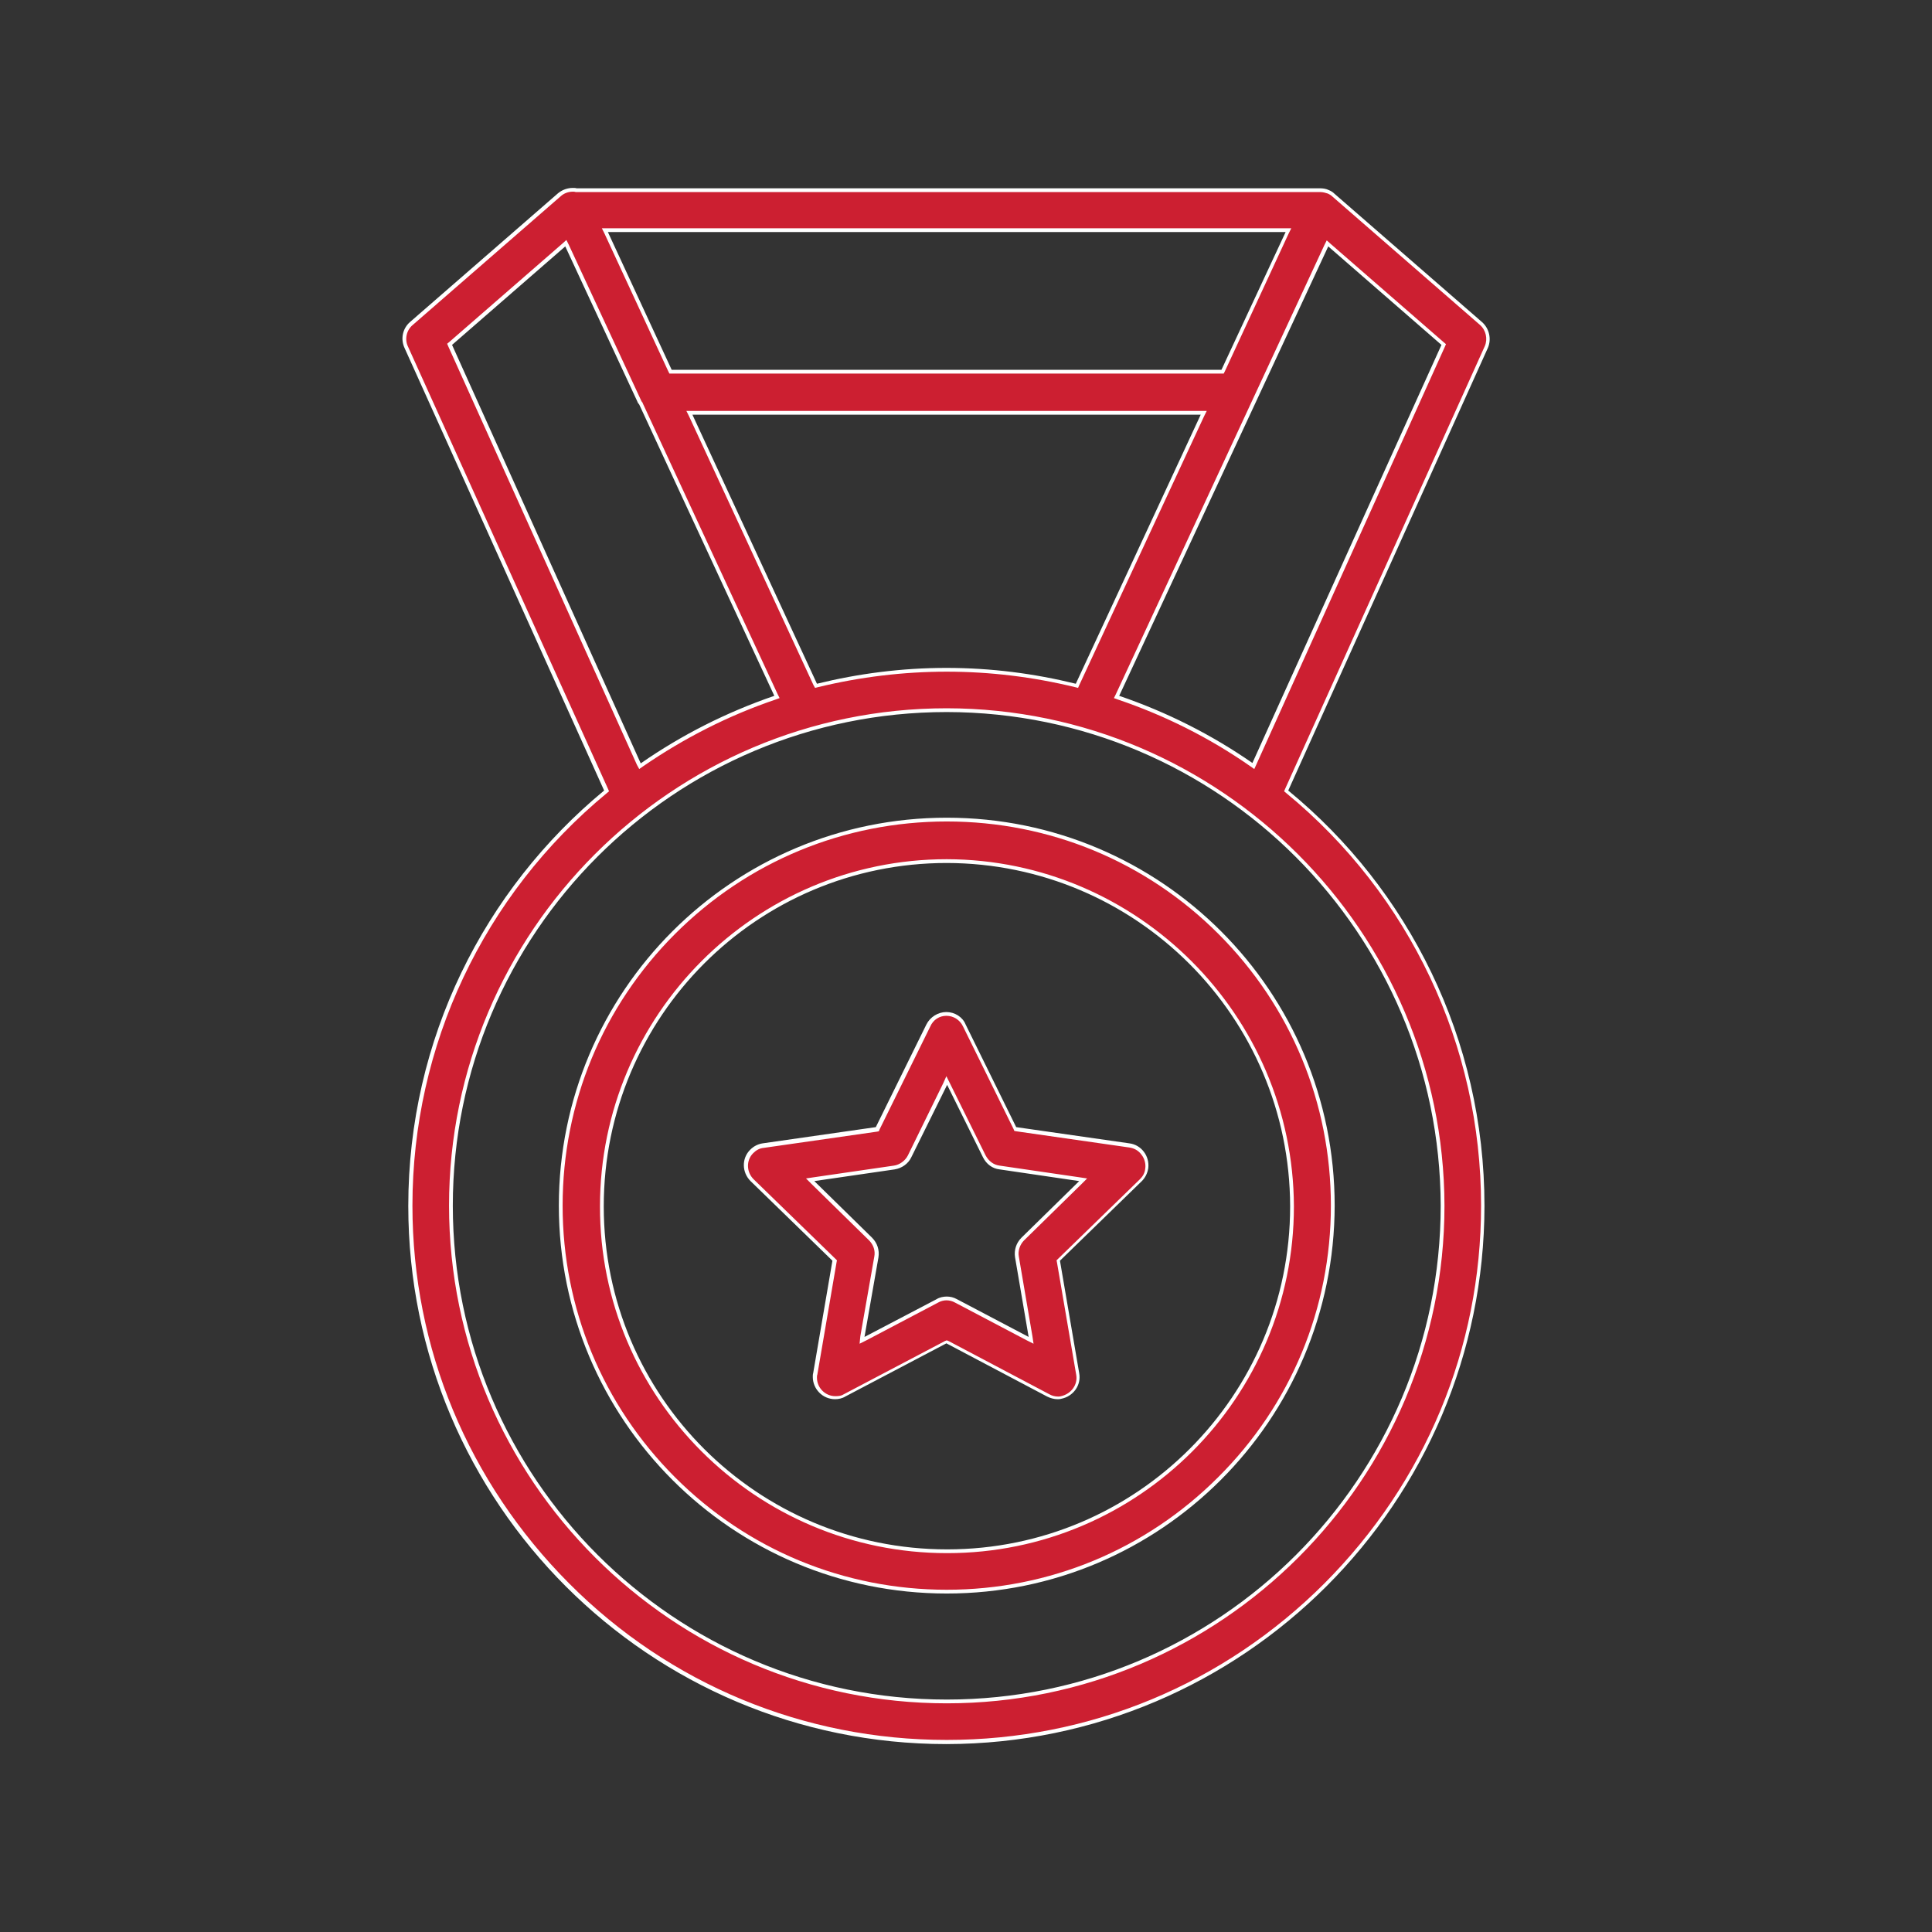
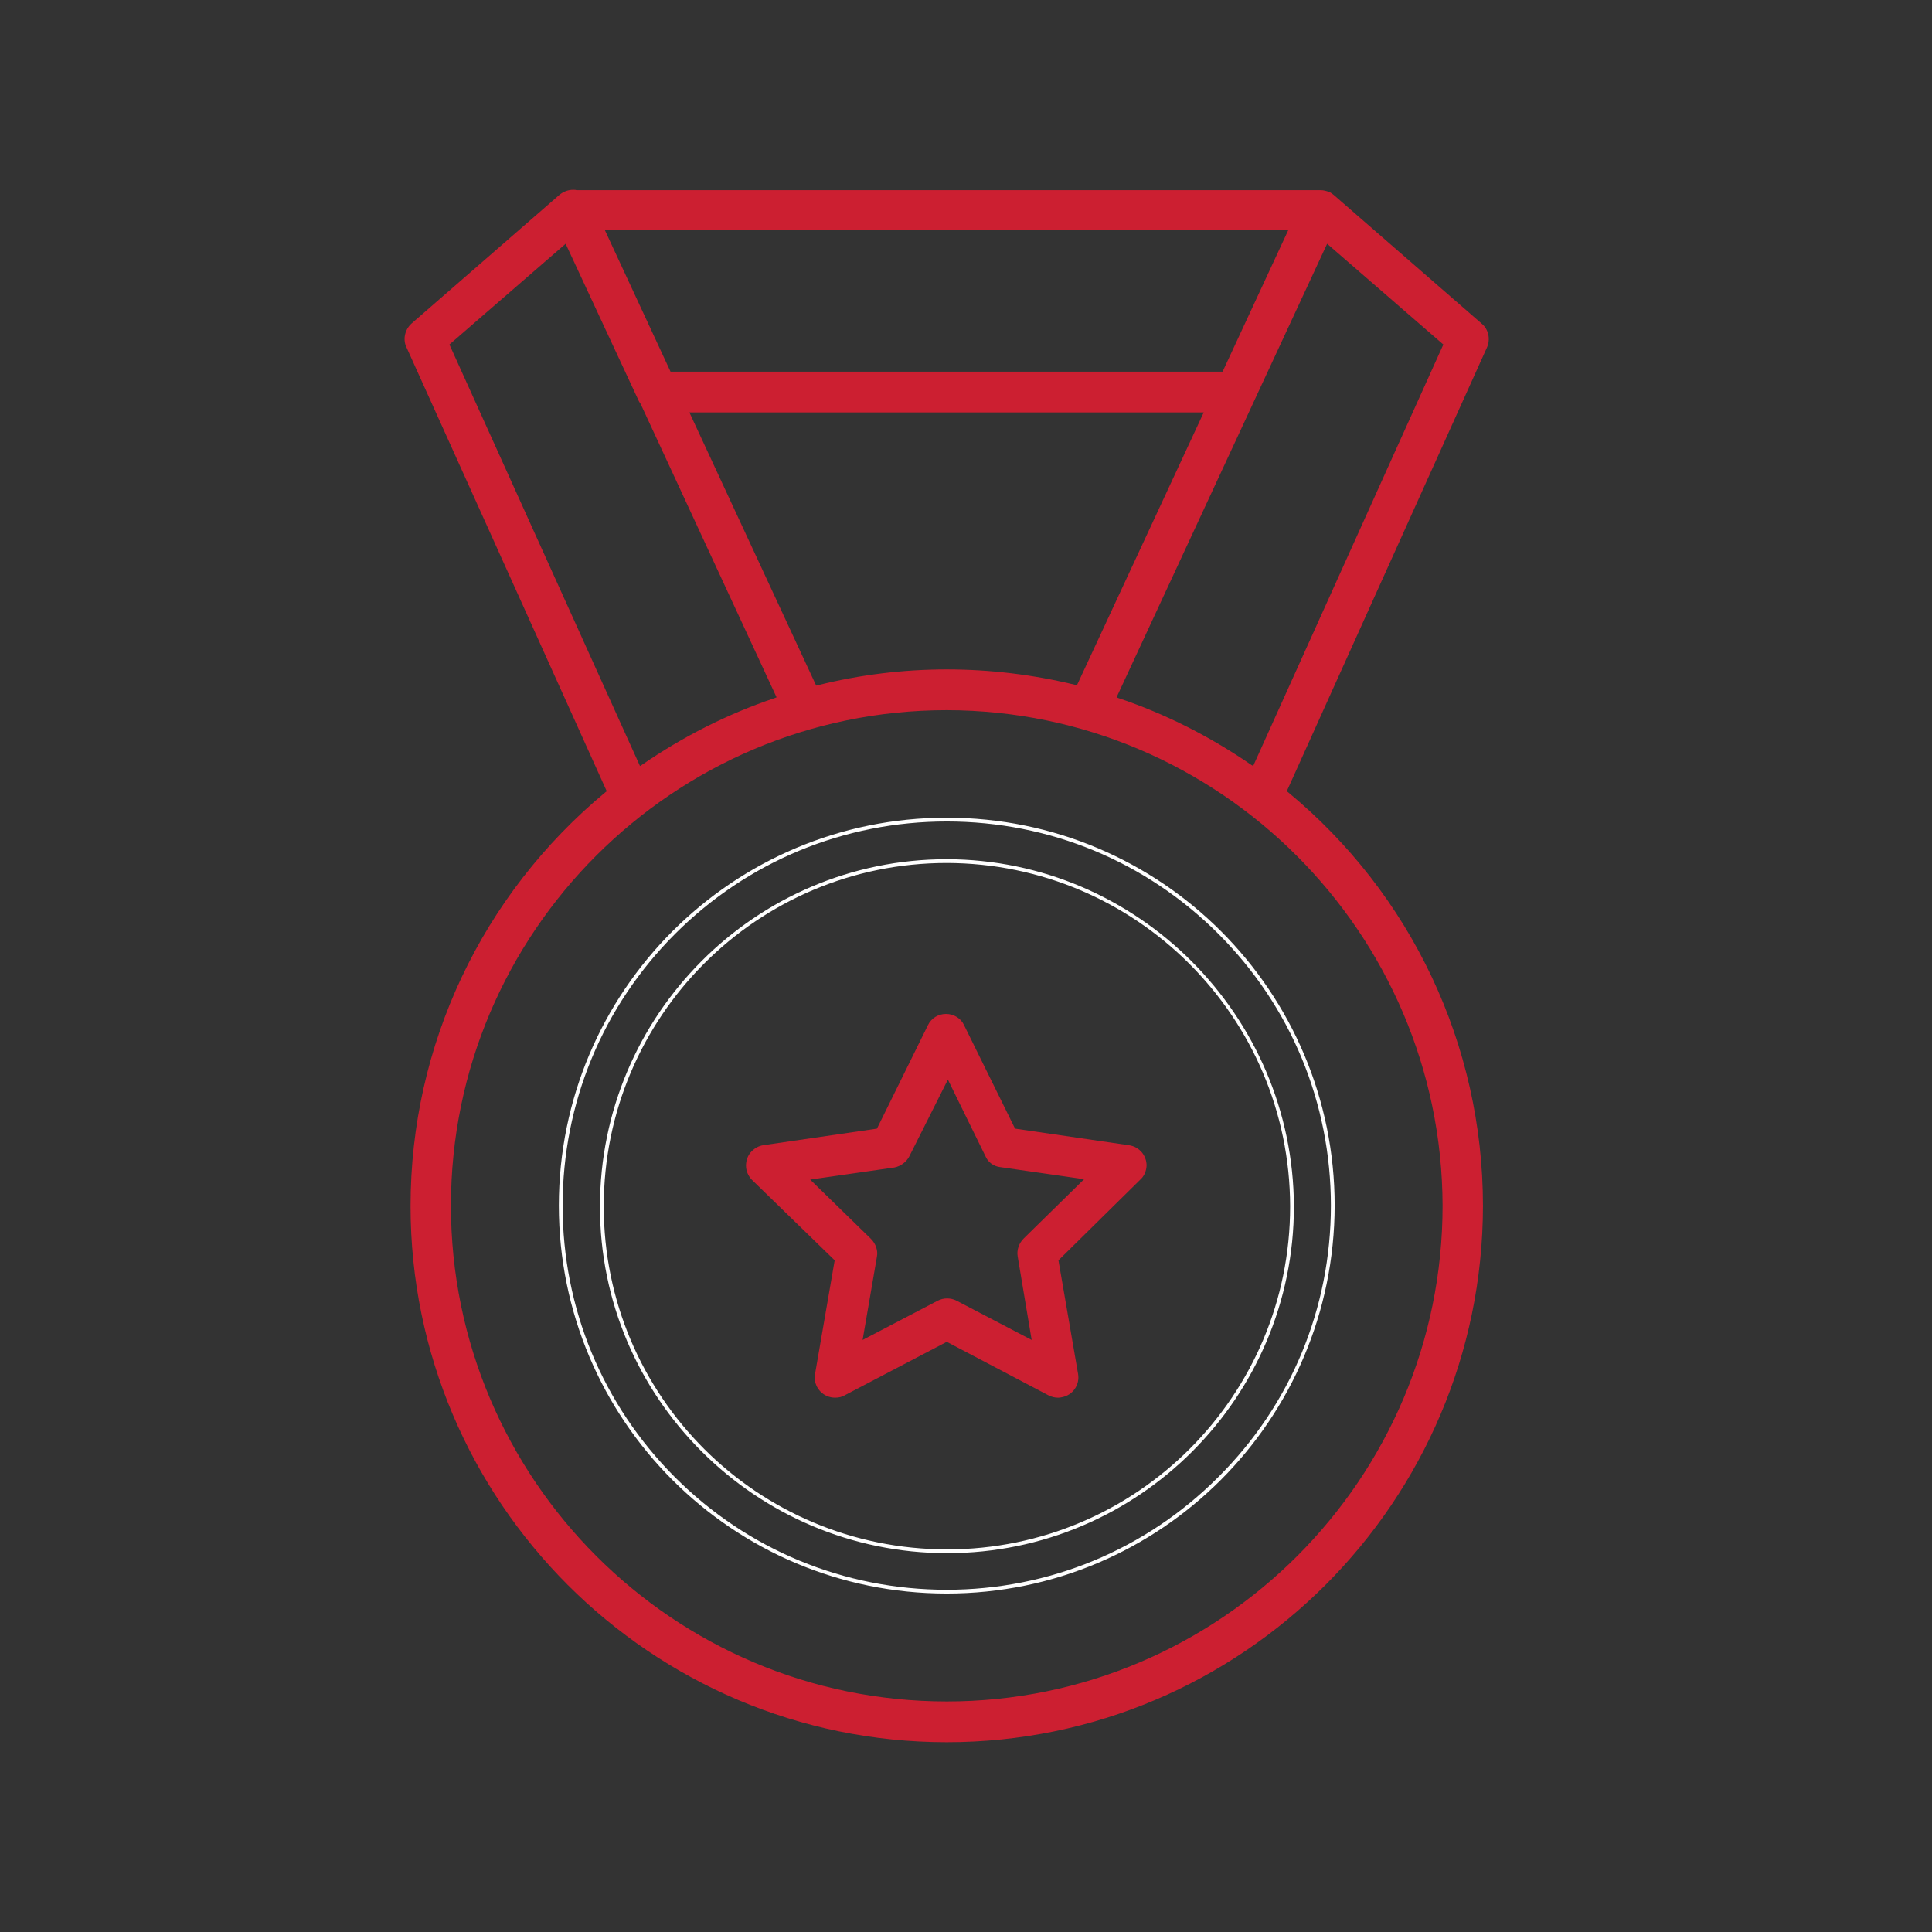
<svg xmlns="http://www.w3.org/2000/svg" version="1.1" id="line_icons" x="0px" y="0px" viewBox="0 0 512 512" style="enable-background:new 0 0 512 512;" xml:space="preserve">
  <rect x="0" y="0" width="512" height="512" fill="#333333" stroke="none" />
  <style type="text/css">
	.st0{fill:#cc1f31;}
	.st1{fill:#FFFFFF;}
</style>
  <g>
    <g>
-       <path class="st0" d="M250.9,421.8c-56.4,0-102.3-45.9-102.3-102.3s45.9-102.3,102.3-102.3s102.3,45.9,102.3,102.3    C353.1,375.9,307.2,421.8,250.9,421.8z M250.9,228.1c-50.4,0-91.4,41.1-91.4,91.5c0,50.4,41.1,91.4,91.5,91.4    c50.4,0,91.4-41,91.4-91.4C342.2,269.2,301.2,228.2,250.9,228.1L250.9,228.1z" />
      <path class="st1" d="M250.9,217.7c27.2,0,52.8,10.6,72,29.8s29.8,44.8,29.8,72c0,27.2-10.6,52.8-29.9,72    c-19.2,19.2-44.8,29.8-71.9,29.8c-27.2,0-52.8-10.6-72-29.8s-29.8-44.8-29.8-72s10.6-52.8,29.8-72S223.7,217.7,250.9,217.7     M251,411.6c50.7,0,91.9-41.2,91.9-91.9c-0.2-50.7-41.5-91.9-92-92c-50.7,0-91.9,41.3-91.9,92C158.9,370.3,200.2,411.6,251,411.6     M250.9,216.7c-56.8,0-102.8,46-102.8,102.8s46,102.8,102.8,102.8c56.7,0,102.7-46,102.8-102.8    C353.7,262.7,307.7,216.7,250.9,216.7L250.9,216.7z M251,410.6c-50.3,0-91-40.6-91-90.9c0-50.3,40.7-91,90.9-91    c50.2,0.1,90.9,40.8,91,91C341.9,369.9,301.2,410.6,251,410.6L251,410.6z" />
    </g>
    <g>
      <path class="st0" d="M250.9,461.7c-78.4,0-142.1-63.8-142.1-142.1c0-42.6,18.9-82.5,51.7-109.7l0.3-0.2L107.7,92    c-1-2.1-0.4-4.7,1.4-6.3l39.2-34.1c1-0.8,2.2-1.3,3.6-1.3c0.3,0,0.6,0,0.9,0.1l196.6,0c0.2,0,0.4,0,0.6,0c0.8,0,1.5,0.2,2.3,0.5    c0.5,0.2,0.8,0.5,1.2,0.8l39.2,34.1c1.8,1.5,2.3,4.1,1.4,6.2l-53.1,117.7l0.3,0.2C374.1,237,393,277,393,319.6    C392.9,397.9,329.2,461.7,250.9,461.7L250.9,461.7z M250.9,188.2c-72.4,0-131.4,58.9-131.4,131.3c0,72.4,58.9,131.4,131.4,131.4    c72.4,0,131.4-58.9,131.4-131.4C382.1,247.2,323.2,188.3,250.9,188.2L250.9,188.2z M119.1,91.3L169.6,203l0.5-0.3    c10.9-7.5,22.7-13.5,35.2-17.7l0.5-0.2l-36-77.7c-0.2-0.3-0.4-0.6-0.5-0.8l-19.4-41.7L119.1,91.3z M295.9,184.8l0.5,0.2    c12.5,4.2,24.3,10.2,35.2,17.7l0.5,0.3l50.4-111.7l-30.8-26.7L295.9,184.8z M216.3,181.7l0.4-0.1c11.2-2.8,22.7-4.2,34.2-4.2    c11.5,0,23,1.4,34.1,4.1l0.4,0.1l33.6-72.3H182.7L216.3,181.7z M177.7,98.5H324L341.4,61H160.3L177.7,98.5z" />
-       <path class="st1" d="M151.8,50.8c0.3,0,0.5,0,0.8,0.1l0.1,0h0.1h196.6h0l0,0c0.2,0,0.3,0,0.5,0c0.7,0,1.4,0.2,2,0.4    c0.4,0.2,0.8,0.4,1.1,0.7l0,0l0,0l39.2,34.1c1.6,1.4,2.1,3.7,1.3,5.6l-52.9,117.3l-0.3,0.7l0.6,0.5c32.8,27,51.6,66.9,51.6,109.3    c0,37.8-14.8,73.3-41.5,100.1c-26.8,26.8-62.3,41.5-100.1,41.5c-37.8,0-73.4-14.7-100.1-41.5s-41.5-62.3-41.5-100.1    c0-42.4,18.8-82.3,51.5-109.3l0.6-0.5l-0.3-0.7L108.1,91.8c-0.9-1.9-0.4-4.3,1.3-5.7L148.6,52C149.5,51.2,150.6,50.8,151.8,50.8    L151.8,50.8 M177.4,99h0.6h145.7h0.6l0.3-0.6l16.9-36.5l0.7-1.4h-1.6H161.1h-1.6l0.7,1.4l16.9,36.5L177.4,99 M169.4,203.8l1-0.7    c10.9-7.5,22.7-13.5,35.1-17.7l1.1-0.4l-0.5-1l-35.8-77.2l0-0.1l-0.1-0.1c-0.2-0.2-0.3-0.5-0.4-0.7l-19.1-41.1l-0.6-1.2l-1,0.9    l-30,26.1l-0.6,0.5l0.3,0.7l50,110.9L169.4,203.8 M332.4,203.8l0.5-1.1l50-110.8l0.3-0.7l-0.6-0.5l-30-26.1l-1-0.9l-0.6,1.2    L295.7,184l-0.5,1l1.1,0.4c12.4,4.2,24.2,10.1,35.1,17.7L332.4,203.8 M216,182.3l0.8-0.2c11.1-2.7,22.6-4.1,34.1-4.1    c11.5,0,22.9,1.4,34,4.1l0.8,0.2l0.3-0.7l33.1-71.3l0.7-1.4h-1.6H183.5h-1.6l0.7,1.4l33,71.3L216,182.3 M250.9,451.4    c72.7,0,131.9-59.2,131.9-131.9c-0.2-72.6-59.3-131.7-131.9-131.8c-72.7,0-131.9,59.1-131.9,131.8    C119,392.2,178.2,451.4,250.9,451.4 M151.8,49.8c-1.4,0-2.8,0.5-3.9,1.4l-39.2,34.1c-2,1.7-2.6,4.5-1.5,6.9l52.9,117.3    c-31.7,26.2-51.9,65.8-51.9,110.1c0,78.8,63.9,142.6,142.6,142.6c78.7-0.1,142.5-64,142.6-142.6c0-44.3-20.2-84-52-110.1    l52.9-117.3c1-2.3,0.4-5.1-1.5-6.8l-39.2-34.1c-0.4-0.4-0.9-0.7-1.4-0.9c-0.8-0.4-1.6-0.5-2.5-0.5c-0.2,0-0.4,0-0.6,0H152.8    C152.5,49.8,152.1,49.8,151.8,49.8L151.8,49.8z M178,98l-16.9-36.5h179.6L323.7,98H178L178,98z M169.8,202.3l-50-110.9l30-26.1    l19.1,41.1c0.1,0.3,0.3,0.6,0.5,0.8l35.8,77.2C192.4,188.8,180.6,194.8,169.8,202.3L169.8,202.3z M331.9,202.2    c-10.8-7.5-22.7-13.5-35.3-17.8L352,65.3l30,26.1L331.9,202.2L331.9,202.2z M318.2,109.9l-33.1,71.3c-11-2.7-22.4-4.2-34.3-4.2    c-11.8,0-23.3,1.5-34.3,4.2l-33-71.3H318.2L318.2,109.9z M250.9,450.4c-72.3,0-130.9-58.7-130.9-130.9s58.6-130.8,130.9-130.8    c72.2,0.1,130.7,58.6,130.9,130.8C381.8,391.8,323.2,450.4,250.9,450.4L250.9,450.4z" />
    </g>
    <g>
      <path class="st0" d="M280.4,370.4c-0.9,0-1.7-0.2-2.5-0.6l-27-14.2l-27.1,14.2c-0.7,0.4-1.5,0.6-2.5,0.6c-3,0-5.4-2.4-5.4-5.4    c0-0.3,0-0.6,0.1-0.9l5.2-30.1l-21.9-21.3c-1-1-1.6-2.4-1.6-3.8c0-1.4,0.5-2.8,1.5-3.8c0.9-0.9,1.9-1.4,3-1.6l30.2-4.4l13.5-27.4    c0.9-1.9,2.8-3,4.8-3c2.1,0,4,1.2,4.8,3l13.5,27.4l30.2,4.4c1.4,0.2,2.6,0.9,3.5,2c0.9,1.2,1.3,2.6,1.1,4    c-0.2,1.2-0.7,2.3-1.6,3.1L280.5,334l5.2,30.1c0.5,2.9-1.4,5.7-4.4,6.2C281,370.4,280.7,370.4,280.4,370.4z M241,306.4    c-0.8,1.6-2.4,2.7-4,3l-22.3,3.2l16.1,15.7c1.3,1.3,1.9,3.1,1.6,4.7l-3.8,22.1l19.9-10.4c0.8-0.4,1.6-0.6,2.5-0.6    c0.9,0,1.7,0.2,2.5,0.6l19.9,10.4l-3.7-22.1c-0.3-1.7,0.3-3.5,1.6-4.8l16-15.7l-22.2-3.2c-1.8-0.2-3.3-1.3-4-3l-9.9-20.2    L241,306.4z" />
-       <path class="st1" d="M250.8,269.2c1.9,0,3.6,1.1,4.4,2.8l13.4,27.2l0.2,0.5l0.5,0.1l30,4.3c1.3,0.2,2.4,0.8,3.2,1.9    c0.8,1,1.2,2.4,1,3.7c-0.1,1.1-0.6,2-1.4,2.8l-21.7,21.1l-0.4,0.4l0.1,0.5l5.1,29.8c0.5,2.6-1.3,5.1-4,5.7    c-0.3,0.1-0.5,0.1-0.8,0.1c-0.8,0-1.6-0.2-2.3-0.6l-26.7-14.1l-0.5-0.2l-0.5,0.2l-26.8,14.1l0,0l0,0c-0.6,0.4-1.3,0.5-2.2,0.5    c-2.7,0-4.9-2.2-4.9-4.9c0-0.3,0-0.6,0.1-0.8l0,0l0,0l5.1-29.8l0.1-0.5l-0.4-0.4l-21.7-21.1c-1.9-1.9-2-5-0.1-6.9    c0.8-0.8,1.7-1.3,2.8-1.4l30-4.3l0.5-0.1l0.2-0.5l13.4-27.2C247.3,270.2,249,269.2,250.8,269.2 M227.8,356.1l1.8-0.9l19-10    c0.7-0.4,1.5-0.6,2.2-0.6c0.8,0,1.6,0.2,2.3,0.6l19,10l1.8,0.9l-0.3-2l-3.6-21.1c-0.3-1.5,0.3-3.2,1.4-4.3l15.3-15l1.4-1.4l-2-0.3    l-21.2-3.1c-1.6-0.2-2.9-1.2-3.7-2.7l-9.5-19.2l-0.9-1.8L250,287l-9.4,19.2c-0.7,1.4-2.2,2.5-3.7,2.7l-21.3,3.1l-2,0.3l1.4,1.4    l15.3,15c1.2,1.2,1.7,2.8,1.4,4.3l-3.7,21.1L227.8,356.1 M250.8,268.2c-2.2,0-4.3,1.3-5.3,3.3l-13.4,27.2l-30,4.3    c-1.3,0.2-2.4,0.8-3.3,1.7c-2.3,2.3-2.2,6,0.1,8.3l21.7,21.1l-5.1,29.8c-0.1,0.3-0.1,0.7-0.1,1c0,3.2,2.6,5.9,5.9,5.9    c0.9,0,1.9-0.2,2.7-0.7l26.8-14.1l26.7,14.1c0.8,0.4,1.8,0.7,2.7,0.7c0.3,0,0.7,0,1-0.1c3.2-0.6,5.4-3.6,4.8-6.8l-5.1-29.8    l21.7-21.1c0.9-0.9,1.5-2.1,1.7-3.4c0.4-3.2-1.8-6.2-5-6.6l-30-4.3l-13.4-27.2C255.1,269.5,253,268.2,250.8,268.2L250.8,268.2z     M229.1,354.3l3.7-21.1c0.3-1.9-0.3-3.8-1.7-5.2l-15.3-15l21.3-3.1c1.9-0.3,3.6-1.5,4.4-3.2l9.5-19.2l9.5,19.2    c0.9,1.8,2.5,3,4.4,3.2L286,313l-15.3,15c-1.4,1.4-2,3.3-1.7,5.2l3.6,21.1l-19-10c-0.9-0.5-1.8-0.7-2.7-0.7    c-0.9,0-1.9,0.2-2.7,0.7L229.1,354.3L229.1,354.3z" />
    </g>
  </g>
</svg>